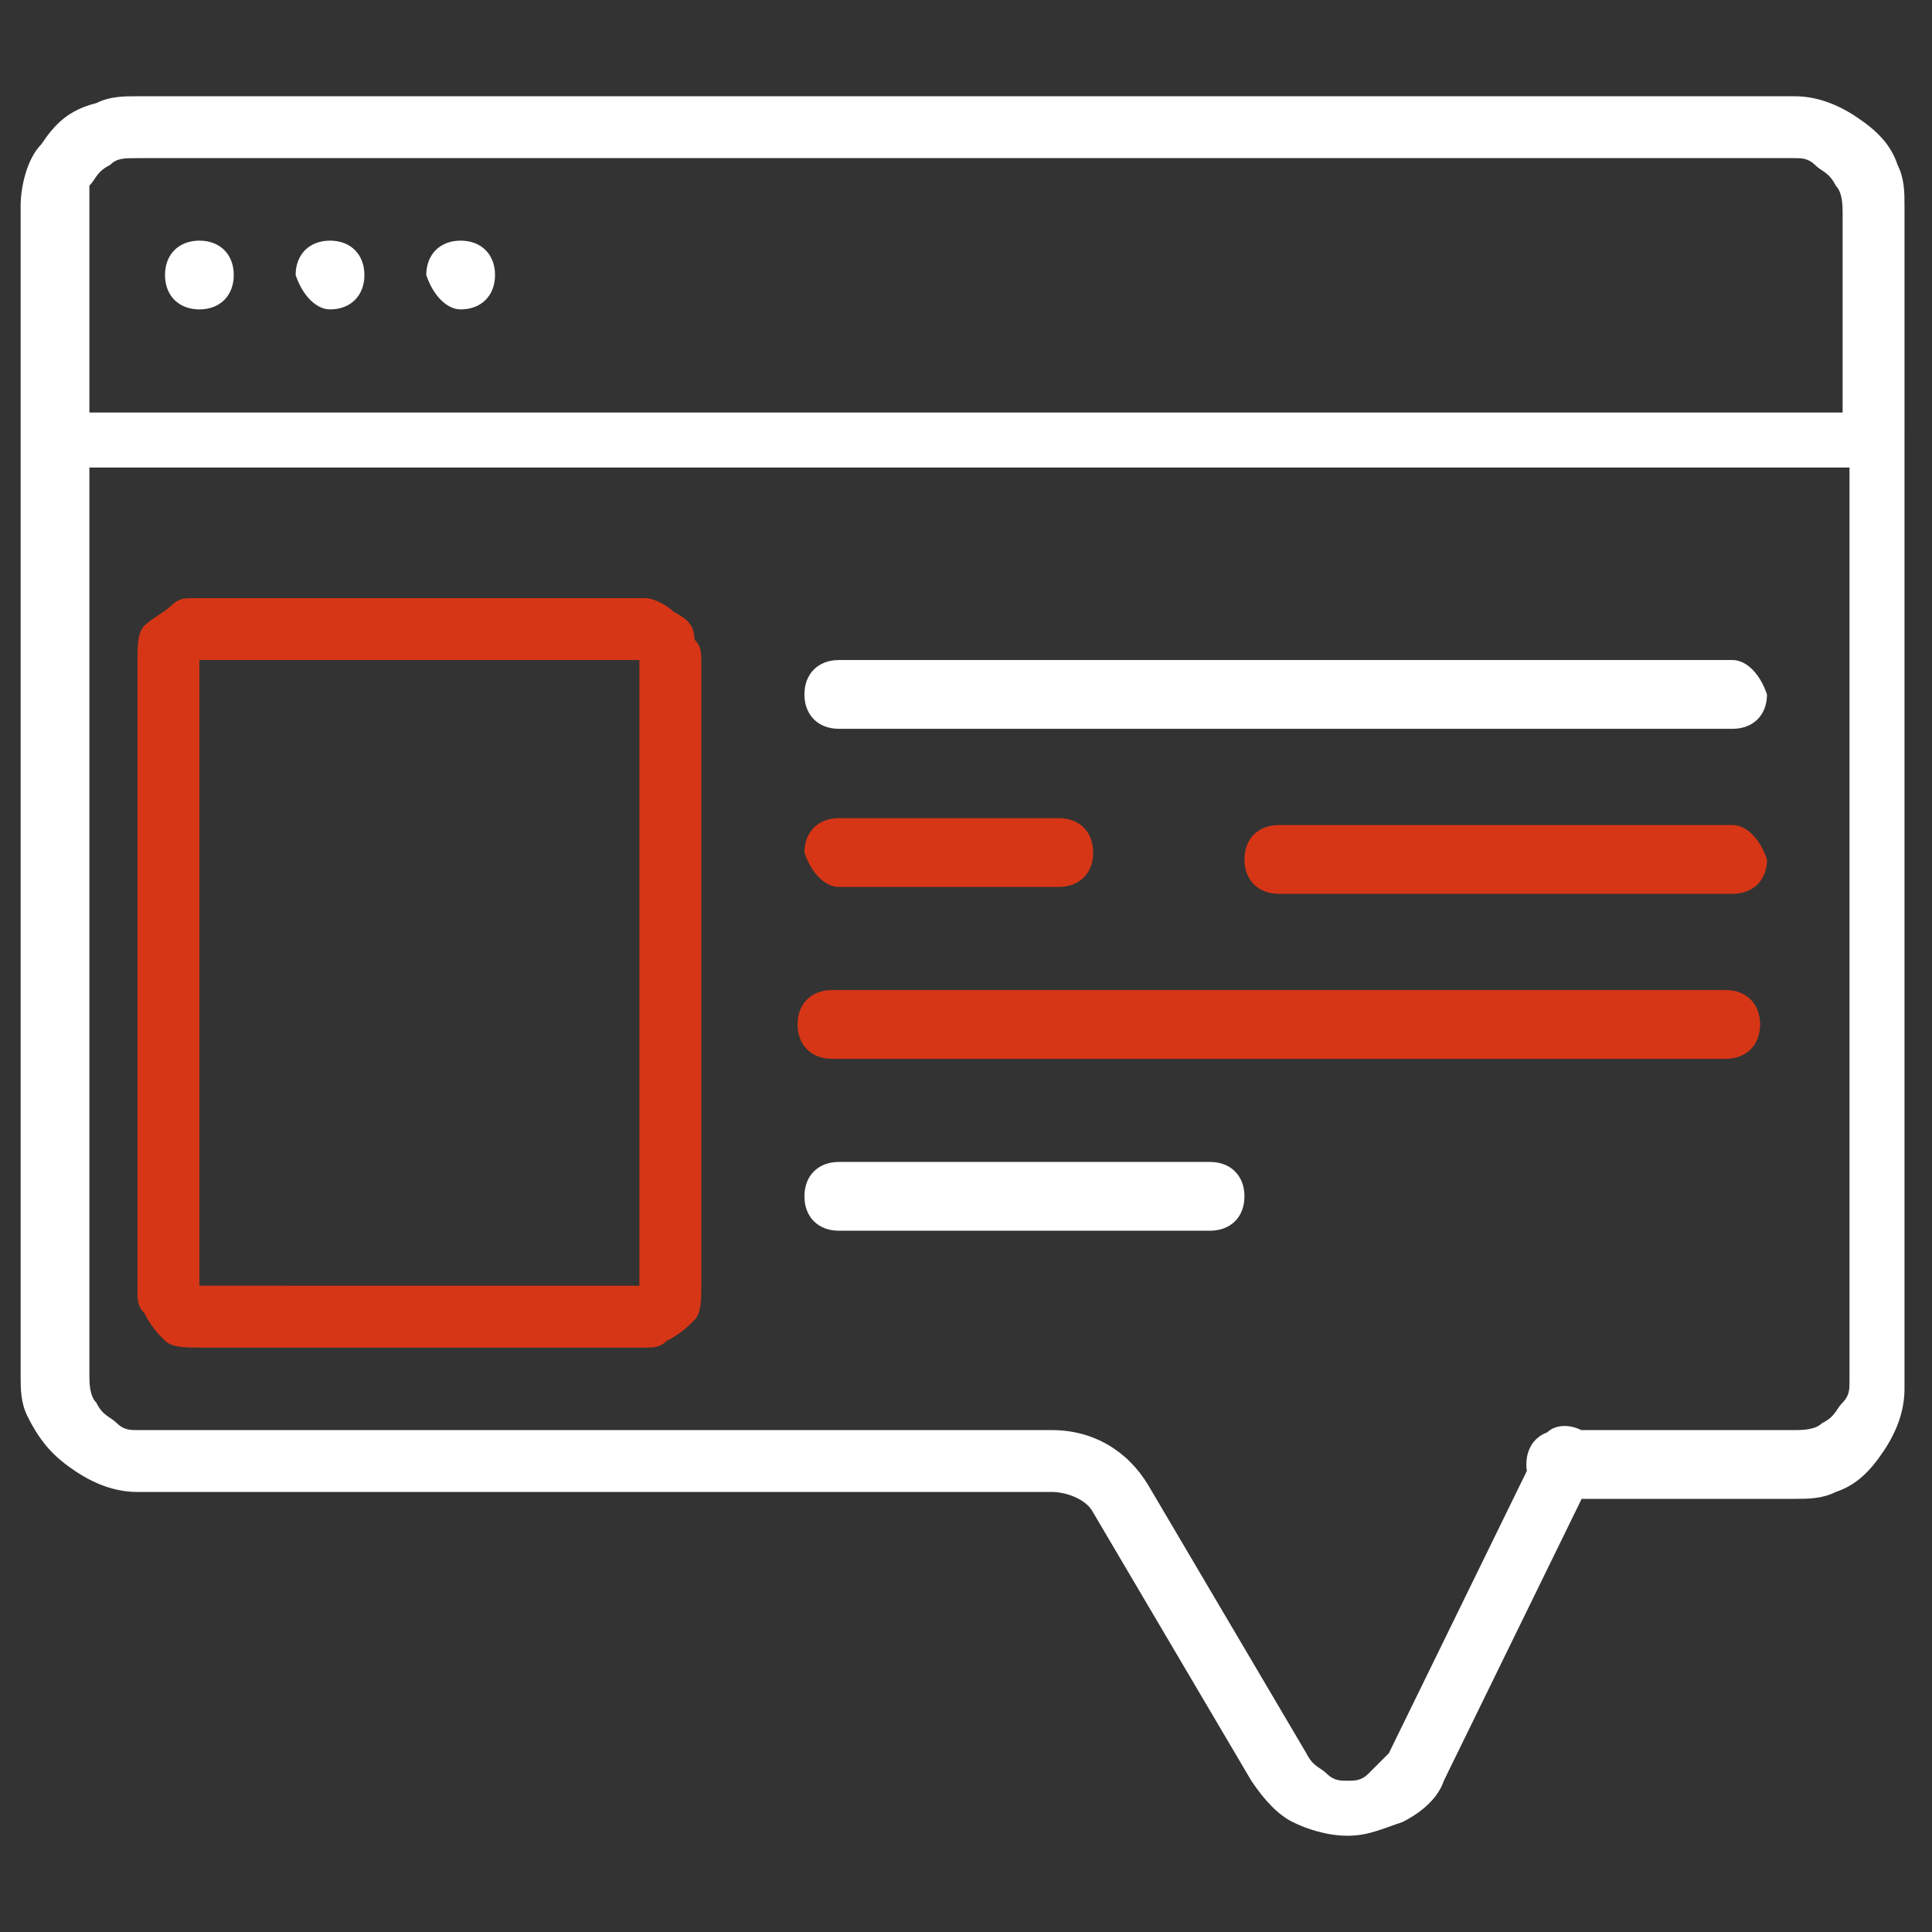
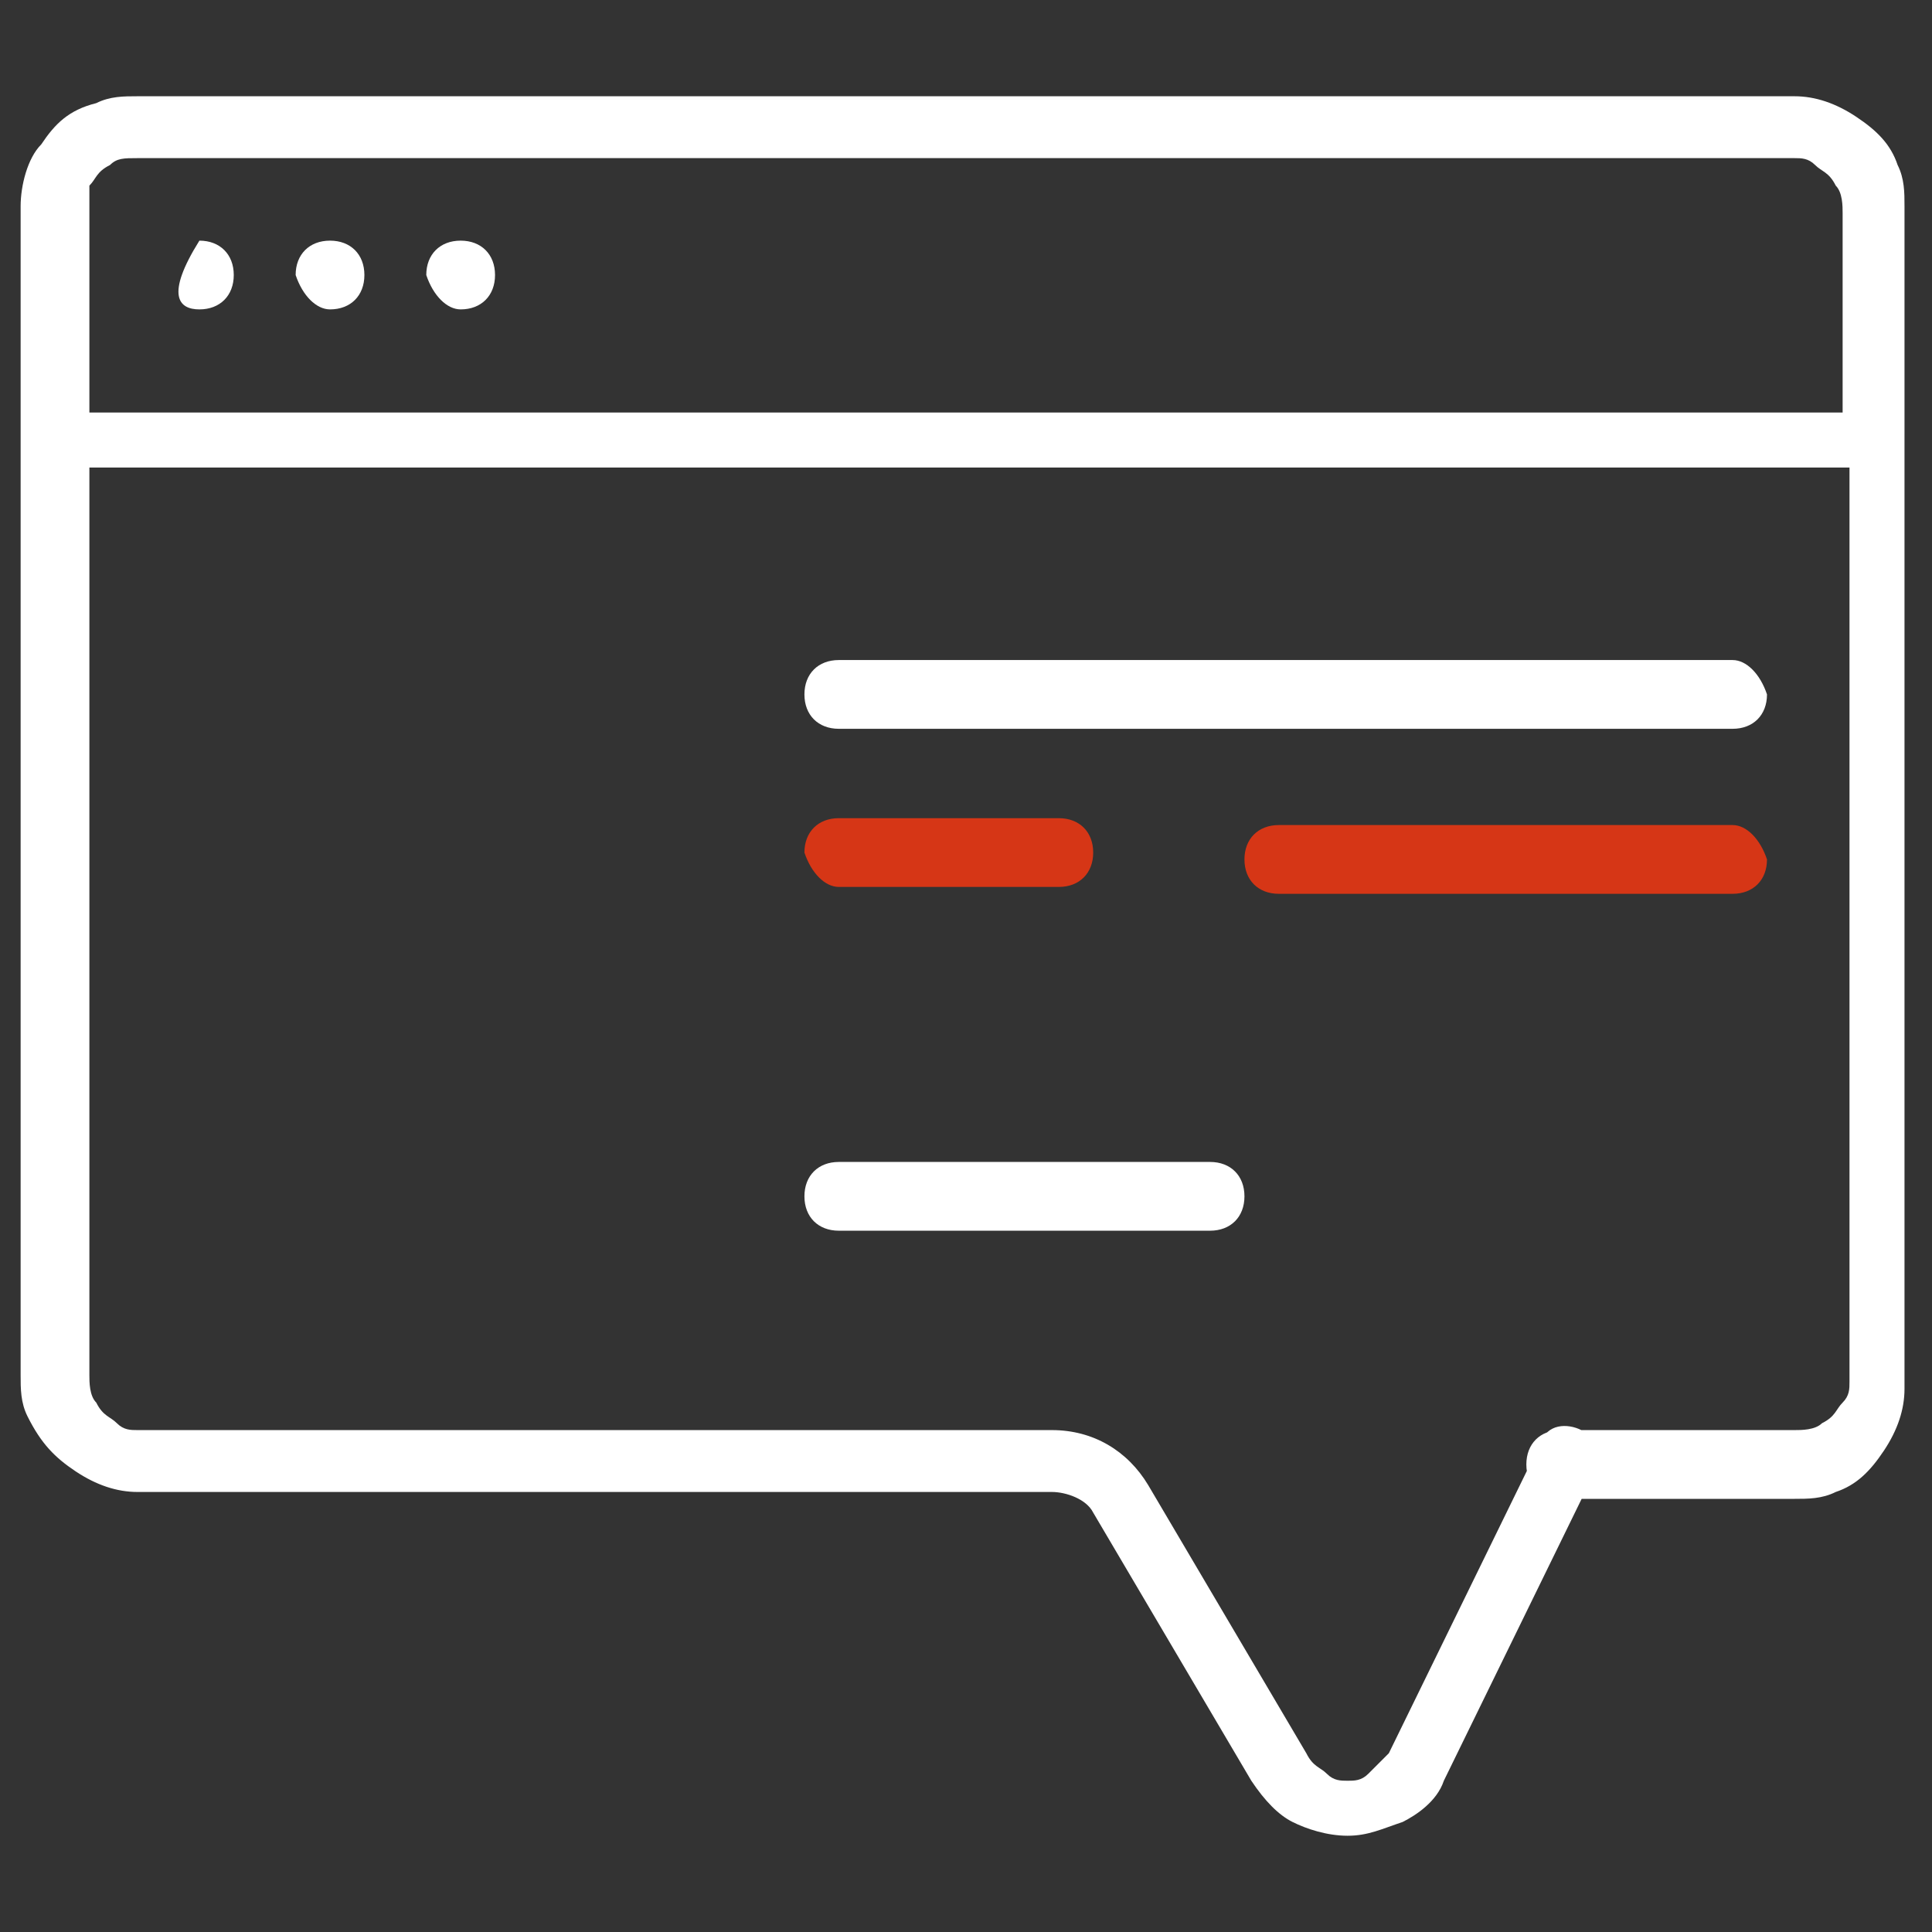
<svg xmlns="http://www.w3.org/2000/svg" version="1.1" id="Livello_1" x="0px" y="0px" viewBox="0 0 28.1 28.1" style="enable-background:new 0 0 28.1 28.1;" xml:space="preserve">
  <rect x="0" y="0" width="28.1" height="28.1" fill="#333333" stroke="none" />
  <style type="text/css">
	.st0{fill:#FFFFFF;}
	.st1{fill:#D63616;}
</style>
  <g>
    <path class="st0" d="M6.7,4.5c0.3,0,0.5-0.2,0.5-0.5c0-0.3-0.2-0.5-0.5-0.5c-0.3,0-0.5,0.2-0.5,0.5C6.3,4.3,6.5,4.5,6.7,4.5   L6.7,4.5z" />
    <path class="st0" d="M4.8,4.5c0.3,0,0.5-0.2,0.5-0.5c0-0.3-0.2-0.5-0.5-0.5c-0.3,0-0.5,0.2-0.5,0.5C4.4,4.3,4.6,4.5,4.8,4.5   L4.8,4.5z" />
-     <path class="st0" d="M2.9,4.5c0.3,0,0.5-0.2,0.5-0.5c0-0.3-0.2-0.5-0.5-0.5c-0.3,0-0.5,0.2-0.5,0.5C2.4,4.3,2.6,4.5,2.9,4.5   L2.9,4.5z" />
-     <path class="st1" d="M2.9,9.6h6.4v9.1H2.9V9.6L2.9,9.6z M9.8,8.9C9.7,8.8,9.5,8.7,9.4,8.7H2.8c-0.1,0-0.2,0-0.3,0.1   C2.4,8.9,2.2,9,2.1,9.1C2,9.2,2,9.4,2,9.6v9.2c0,0.1,0,0.2,0.1,0.3c0.1,0.2,0.2,0.3,0.3,0.4c0.1,0.1,0.3,0.1,0.5,0.1h6.5   c0.1,0,0.2,0,0.3-0.1c0.2-0.1,0.3-0.2,0.4-0.3c0.1-0.1,0.1-0.3,0.1-0.5V9.6c0-0.1,0-0.2-0.1-0.3C10.1,9.1,10,9,9.8,8.9L9.8,8.9z" />
+     <path class="st0" d="M2.9,4.5c0.3,0,0.5-0.2,0.5-0.5c0-0.3-0.2-0.5-0.5-0.5C2.4,4.3,2.6,4.5,2.9,4.5   L2.9,4.5z" />
    <path class="st0" d="M1.3,2.7c0.1-0.1,0.1-0.2,0.3-0.3C1.7,2.3,1.8,2.3,2,2.3h24.1c0.1,0,0.2,0,0.3,0.1c0.1,0.1,0.2,0.1,0.3,0.3   c0.1,0.1,0.1,0.3,0.1,0.4v2.9H1.3V3C1.3,2.9,1.3,2.8,1.3,2.7L1.3,2.7z M1.1,21.4c0.3,0.2,0.6,0.3,0.9,0.3h13.3   c0.2,0,0.5,0.1,0.6,0.3h0l2.3,3.9c0.2,0.3,0.4,0.5,0.6,0.6c0.2,0.1,0.5,0.2,0.8,0.2c0.3,0,0.5-0.1,0.8-0.2c0.2-0.1,0.5-0.3,0.6-0.6   l2.2-4.5c0.1-0.2,0.1-0.5-0.2-0.6c-0.2-0.1-0.5-0.1-0.6,0.2l-2.2,4.5c-0.1,0.1-0.2,0.2-0.3,0.3c-0.1,0.1-0.2,0.1-0.3,0.1   c-0.1,0-0.2,0-0.3-0.1c-0.1-0.1-0.2-0.1-0.3-0.3l-2.3-3.9v0c-0.3-0.5-0.8-0.8-1.4-0.8H2c-0.1,0-0.2,0-0.3-0.1   c-0.1-0.1-0.2-0.1-0.3-0.3c-0.1-0.1-0.1-0.3-0.1-0.4V6.8h25.6v13.3c0,0.1,0,0.2-0.1,0.3c-0.1,0.1-0.1,0.2-0.3,0.3   c-0.1,0.1-0.3,0.1-0.4,0.1h-3.4c-0.3,0-0.5,0.2-0.5,0.5c0,0.3,0.2,0.5,0.5,0.5h3.4c0.2,0,0.4,0,0.6-0.1c0.3-0.1,0.5-0.3,0.7-0.6   c0.2-0.3,0.3-0.6,0.3-0.9V6.3V3c0-0.2,0-0.4-0.1-0.6c-0.1-0.3-0.3-0.5-0.6-0.7c-0.3-0.2-0.6-0.3-0.9-0.3H2c-0.2,0-0.4,0-0.6,0.1   C1,1.6,0.8,1.8,0.6,2.1C0.4,2.3,0.3,2.7,0.3,3v3.3v13.7c0,0.2,0,0.4,0.1,0.6C0.6,21,0.8,21.2,1.1,21.4L1.1,21.4z" />
    <path class="st1" d="M25.2,12h-6.6c-0.3,0-0.5,0.2-0.5,0.5c0,0.3,0.2,0.5,0.5,0.5h6.6c0.3,0,0.5-0.2,0.5-0.5   C25.6,12.2,25.4,12,25.2,12L25.2,12z" />
    <path class="st0" d="M25.2,9.6h-13c-0.3,0-0.5,0.2-0.5,0.5c0,0.3,0.2,0.5,0.5,0.5h13c0.3,0,0.5-0.2,0.5-0.5   C25.6,9.8,25.4,9.6,25.2,9.6L25.2,9.6z" />
    <path class="st1" d="M12.2,12.9h3.2c0.3,0,0.5-0.2,0.5-0.5c0-0.3-0.2-0.5-0.5-0.5h-3.2c-0.3,0-0.5,0.2-0.5,0.5   C11.8,12.7,12,12.9,12.2,12.9L12.2,12.9z" />
    <path class="st0" d="M12.2,16.9c-0.3,0-0.5,0.2-0.5,0.5c0,0.3,0.2,0.5,0.5,0.5h5.4c0.3,0,0.5-0.2,0.5-0.5c0-0.3-0.2-0.5-0.5-0.5   H12.2L12.2,16.9z" />
-     <path class="st1" d="M25.6,14.9c0-0.3-0.2-0.5-0.5-0.5h-13c-0.3,0-0.5,0.2-0.5,0.5c0,0.3,0.2,0.5,0.5,0.5h13   C25.4,15.4,25.6,15.2,25.6,14.9L25.6,14.9z" />
  </g>
</svg>